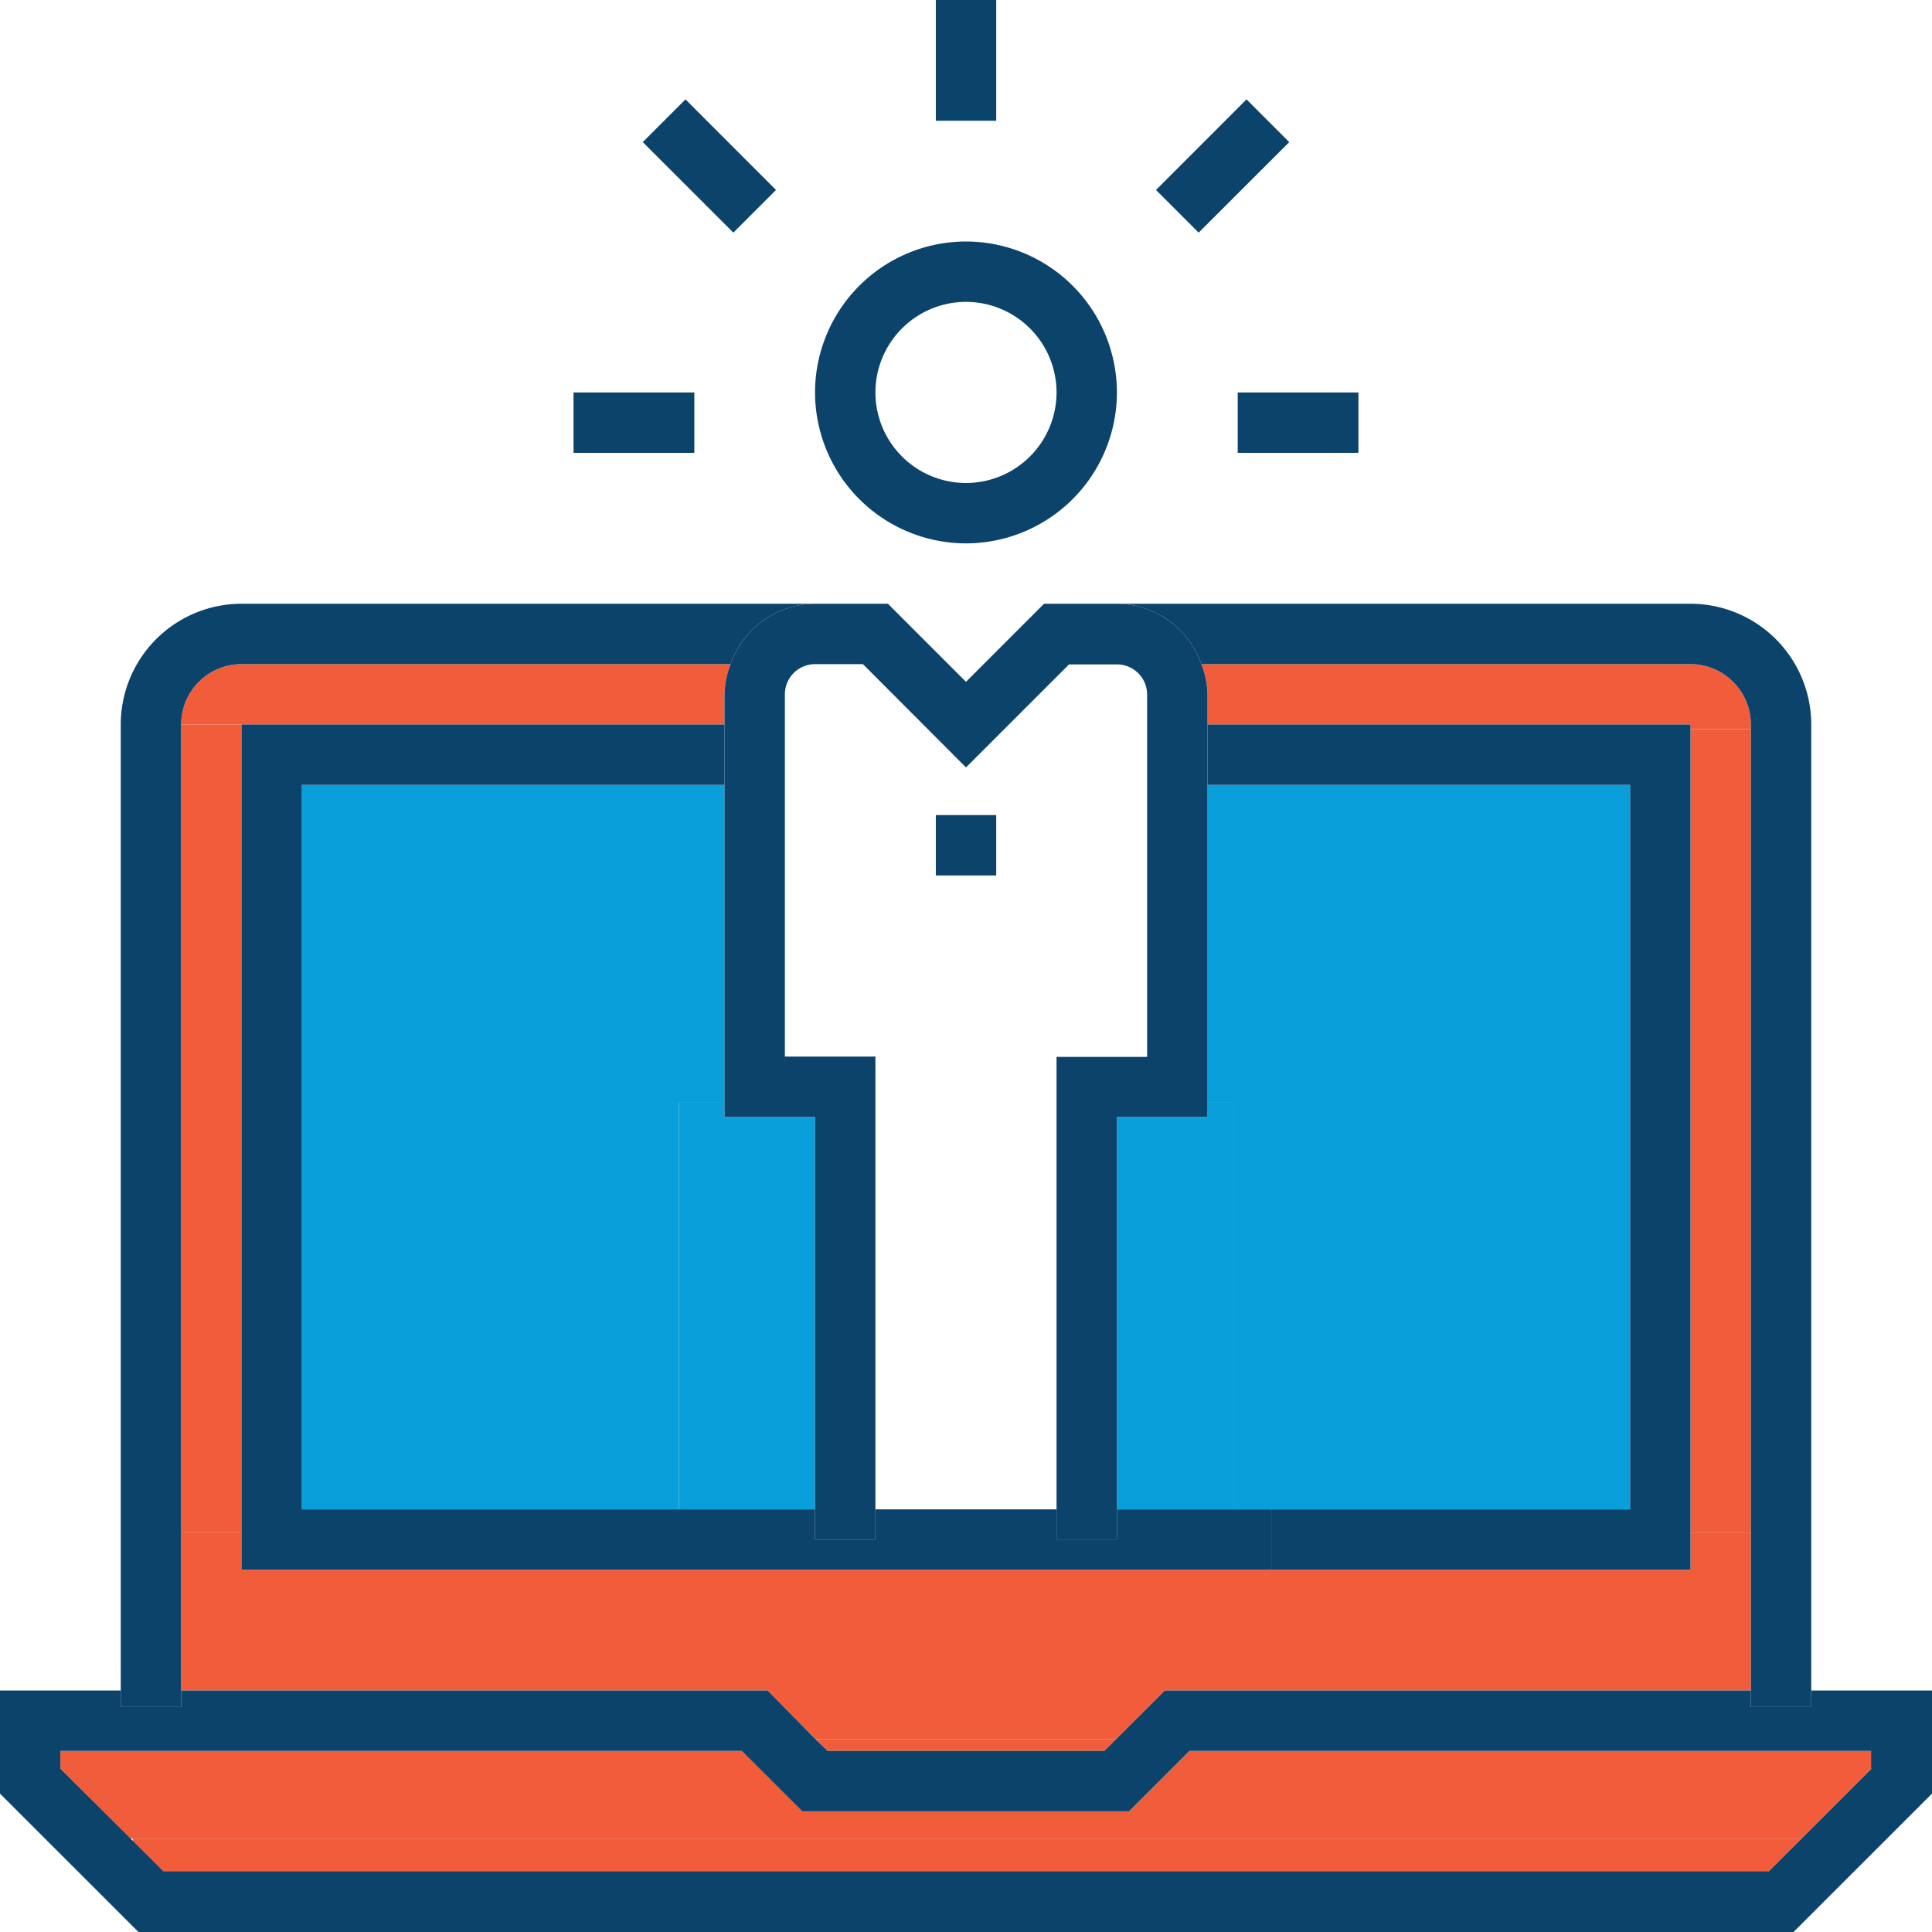
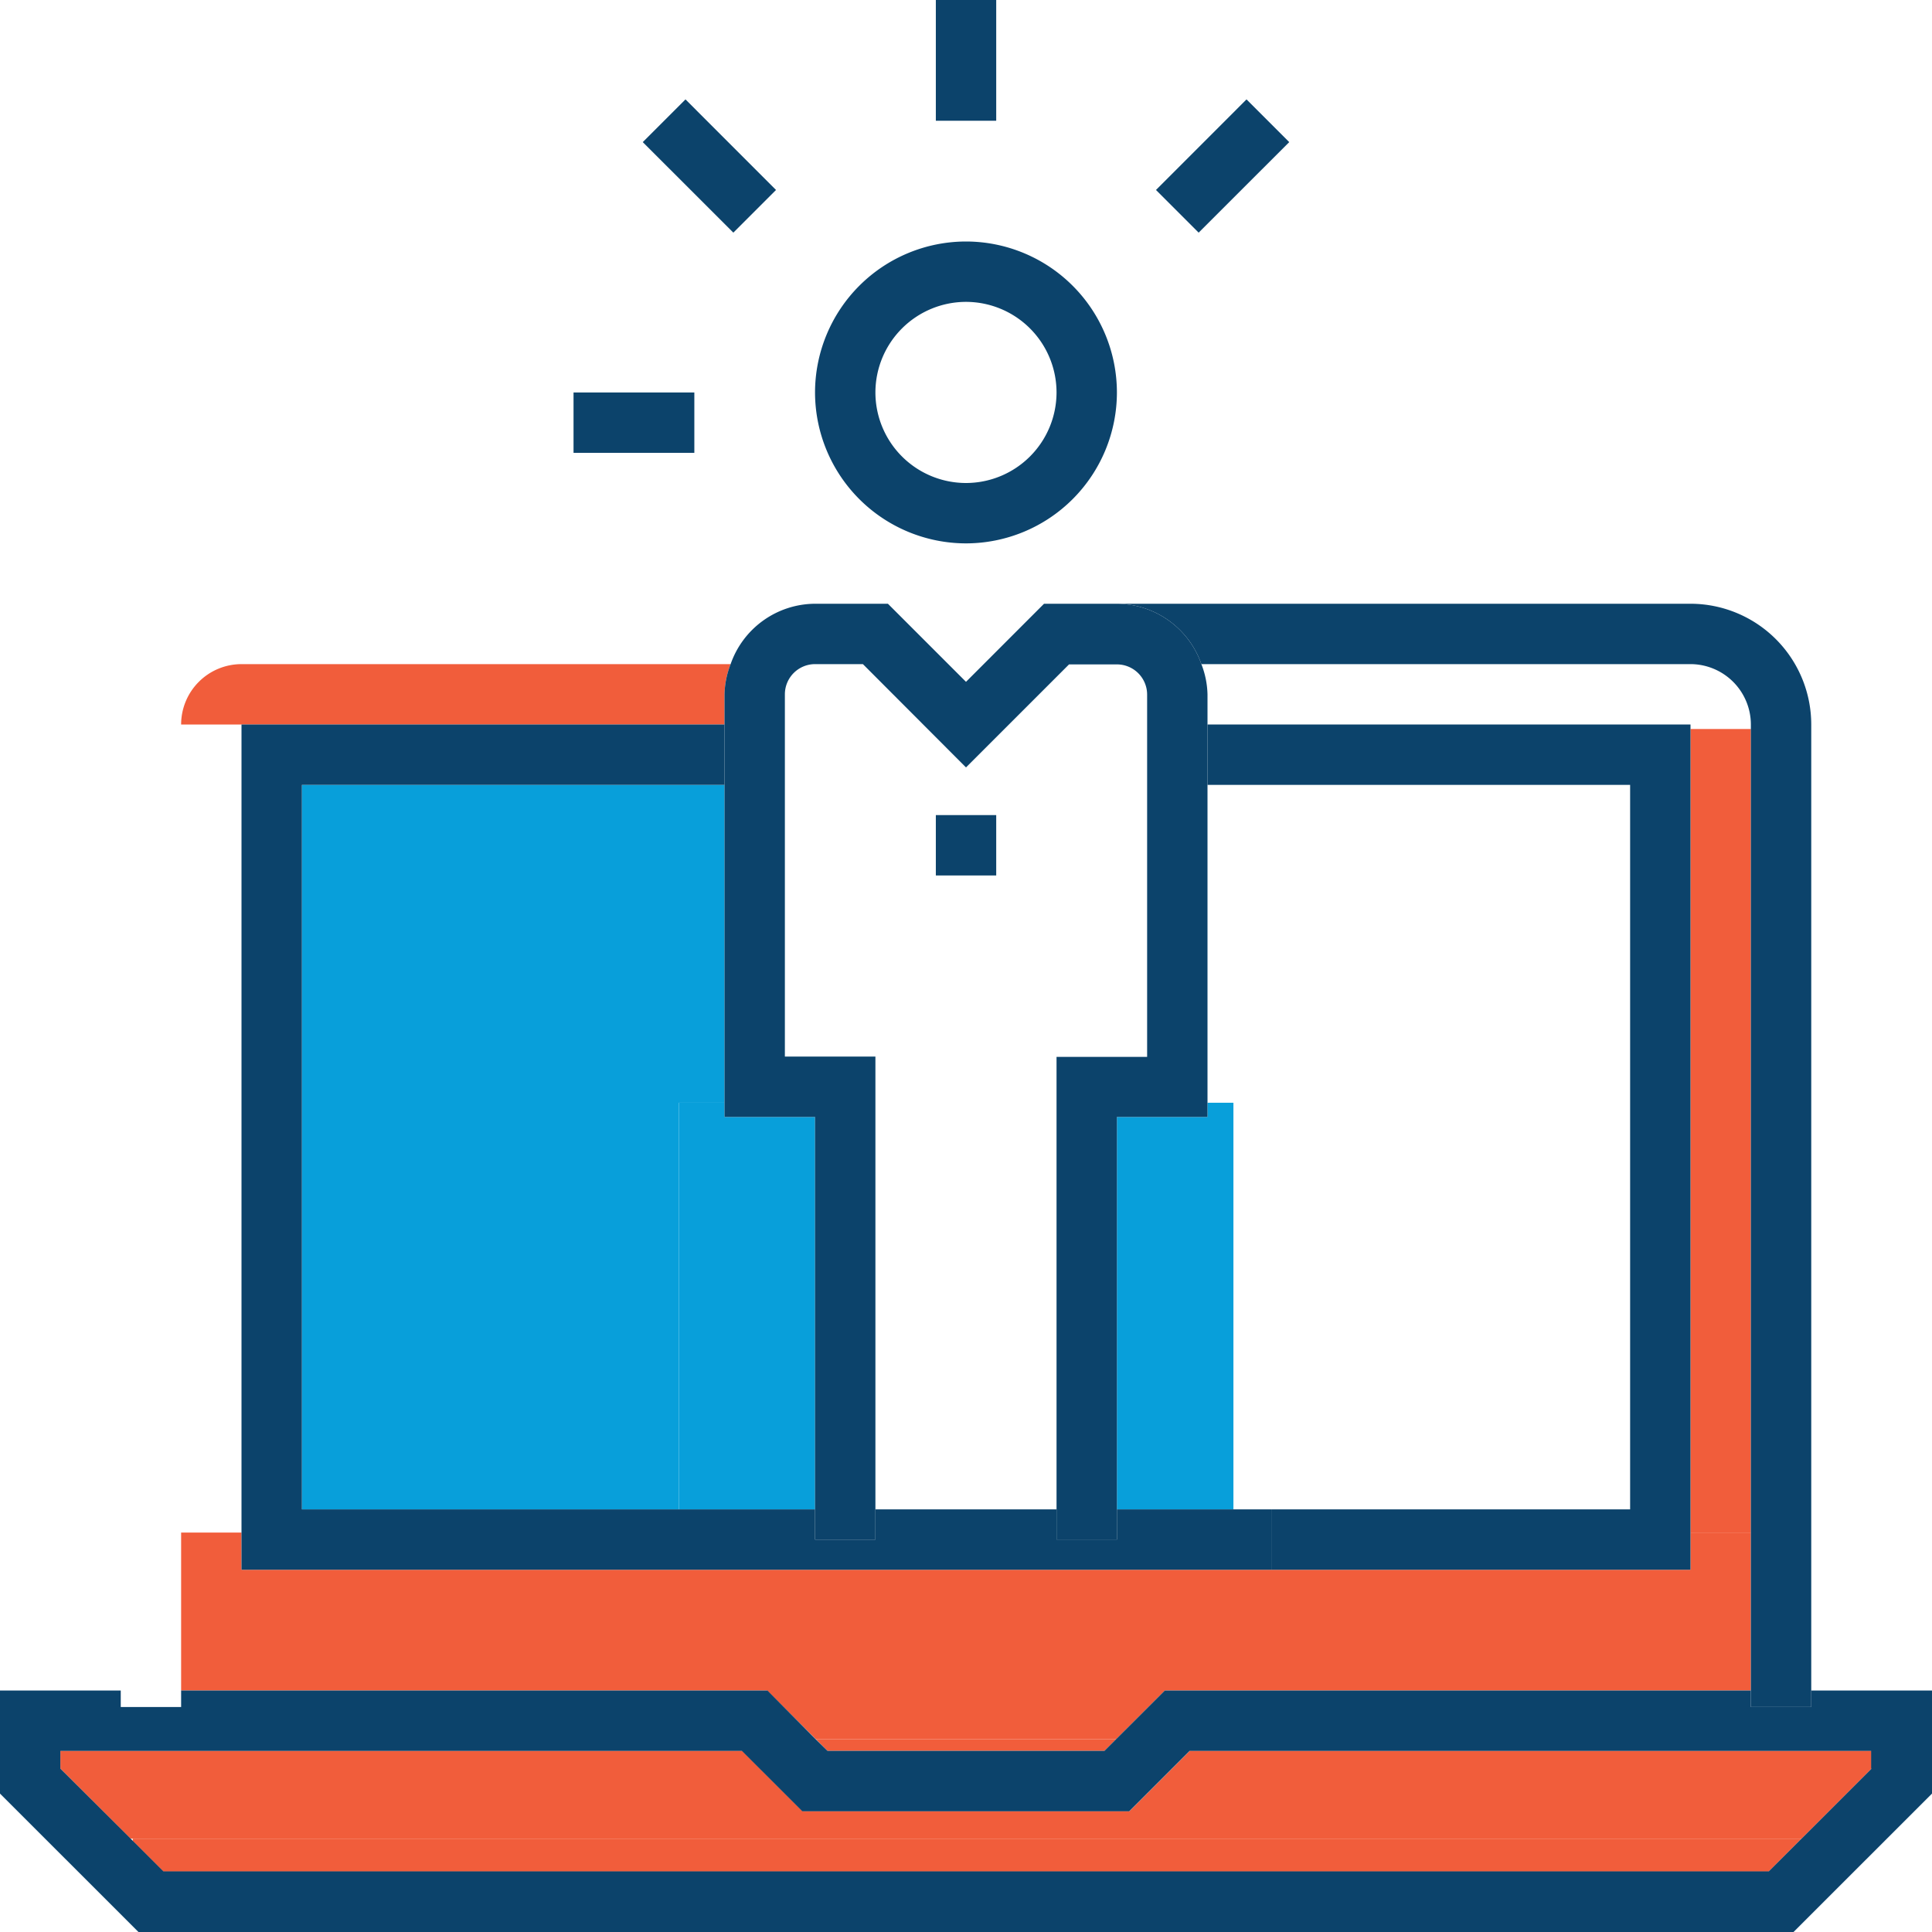
<svg xmlns="http://www.w3.org/2000/svg" data-name="Laptop Avatar" viewBox="0 0 360 360">
  <defs>
    <style>.svg-laptop-avatar-1{fill:#089fda;}.svg-laptop-avatar-2{fill:#f15d3b;}.svg-laptop-avatar-3{fill:#0c436b;}</style>
  </defs>
  <polygon class="svg-laptop-avatar-1" points="56.25 281.25 126.51 281.25 126.51 205.48 135 205.48 135 146.25 56.25 146.25 56.25 281.25 56.25 281.25" />
-   <polygon class="svg-laptop-avatar-1" points="229.83 281.25 236.89 281.25 303.75 281.25 303.75 146.25 225 146.25 225 205.48 229.83 205.48 229.83 281.25 229.83 281.25" />
  <polygon class="svg-laptop-avatar-1" points="229.83 281.25 229.83 205.48 225 205.48 225 208.13 208.12 208.13 208.12 281.25 219.38 281.25 229.83 281.25 229.83 281.25" />
  <polygon class="svg-laptop-avatar-1" points="126.51 281.25 151.87 281.25 151.87 208.13 135 208.13 135 205.48 126.51 205.48 126.51 281.25 126.51 281.25" />
  <path class="svg-laptop-avatar-2" d="M449.09,27H531V21.38a16.52,16.52,0,0,1,1.14-5.63H441A11.26,11.26,0,0,0,429.75,27h19.34Z" transform="translate(-396 108)" />
-   <path class="svg-laptop-avatar-2" d="M711,27.84h11.25V27A11.27,11.27,0,0,0,711,15.75H619.86A16.52,16.52,0,0,1,621,21.38V27h90v.84Z" transform="translate(-396 108)" />
-   <polygon class="svg-laptop-avatar-2" points="45 135 33.75 135 33.75 285.57 45 285.57 45 135 45 135" />
  <polygon class="svg-laptop-avatar-2" points="315 285.57 326.25 285.57 326.25 135.84 315 135.84 315 285.57 315 285.57" />
  <polygon class="svg-laptop-avatar-2" points="24.74 342.6 24.74 343.04 30.45 348.75 329.55 348.75 335.62 342.67 335.62 342.6 24.74 342.6 24.74 342.6" />
  <polygon class="svg-laptop-avatar-2" points="315 285.57 315 292.5 236.89 292.5 219.38 292.5 208.12 292.5 196.87 292.5 185.63 292.5 174.38 292.5 163.12 292.5 151.87 292.5 45 292.5 45 285.57 33.75 285.57 33.75 315 142.95 315 152.04 324.09 207.95 324.09 217.05 315 326.25 315 326.25 285.57 315 285.57 315 285.57" />
  <polygon class="svg-laptop-avatar-2" points="221.7 326.25 210.45 337.5 149.55 337.5 138.29 326.25 11.25 326.25 11.25 329.55 24.3 342.6 24.74 342.6 335.62 342.6 335.7 342.6 348.75 329.55 348.75 326.25 221.7 326.25 221.7 326.25" />
  <polygon class="svg-laptop-avatar-2" points="154.2 326.25 205.79 326.25 207.95 324.09 152.04 324.09 154.2 326.25 154.2 326.25" />
  <path class="svg-laptop-avatar-3" d="M733.5,207v3.08H722.25V207H613.05l-9.1,9.09-2.16,2.16H550.2L548,216.09,539,207H429.75v3.08H418.5V207H396v19.21L421.8,252H730.2L756,226.21V207Zm11.25,14.55-13,13-.08.07-6.08,6.08H426.45L420.74,235l-.44-.44-13.05-13v-3.3h127l11.26,11.25h60.9l11.25-11.25h127v3.3Z" transform="translate(-396 108)" />
-   <path class="svg-laptop-avatar-3" d="M426.05,210.08h3.7V27A11.26,11.26,0,0,1,441,15.75h91.14A16.75,16.75,0,0,1,547.87,4.5H441A22.52,22.52,0,0,0,418.5,27V210.08Z" transform="translate(-396 108)" />
  <path class="svg-laptop-avatar-3" d="M619.86,15.75H711A11.27,11.27,0,0,1,722.25,27V210.08H733.5V27A22.52,22.52,0,0,0,711,4.5H604.12a16.76,16.76,0,0,1,15.74,11.25Z" transform="translate(-396 108)" />
  <polygon class="svg-laptop-avatar-3" points="303.75 281.25 236.89 281.25 236.89 292.5 315 292.5 315 285.57 315 135.84 315 135 225 135 225 146.25 303.75 146.25 303.75 281.25 303.75 281.25" />
  <polygon class="svg-laptop-avatar-3" points="45 135 45 285.57 45 292.5 151.87 292.5 163.12 292.5 174.38 292.5 185.63 292.5 196.87 292.5 208.12 292.5 219.38 292.5 236.89 292.5 236.89 281.25 229.83 281.25 219.38 281.25 208.12 281.25 208.12 286.88 196.87 286.88 196.87 281.25 185.63 281.25 174.38 281.25 163.12 281.25 163.12 286.88 151.87 286.88 151.87 281.25 126.51 281.25 56.25 281.25 56.25 146.25 135 146.25 135 135 53.09 135 45 135 45 135" />
-   <path class="svg-laptop-avatar-3" d="M547.87-34.87A28.16,28.16,0,0,0,576-6.75a28.15,28.15,0,0,0,28.12-28.12A28.15,28.15,0,0,0,576-63a28.16,28.16,0,0,0-28.13,28.13ZM576-51.75a16.89,16.89,0,0,1,16.87,16.88A16.89,16.89,0,0,1,576-18a16.89,16.89,0,0,1-16.88-16.87A16.9,16.9,0,0,1,576-51.75Z" transform="translate(-396 108)" />
+   <path class="svg-laptop-avatar-3" d="M547.87-34.87A28.16,28.16,0,0,0,576-6.75a28.15,28.15,0,0,0,28.12-28.12A28.15,28.15,0,0,0,576-63a28.16,28.16,0,0,0-28.13,28.13ZM576-51.75a16.89,16.89,0,0,1,16.87,16.88A16.89,16.89,0,0,1,576-18a16.89,16.89,0,0,1-16.88-16.87A16.9,16.9,0,0,1,576-51.75" transform="translate(-396 108)" />
  <path class="svg-laptop-avatar-3" d="M532.14,15.75A16.52,16.52,0,0,0,531,21.38v78.75h16.87v78.75h11.25v-90H542.25V21.38a5.63,5.63,0,0,1,5.62-5.63h8.92L576,35l19.2-19.2h8.92a5.63,5.63,0,0,1,5.63,5.63v67.5H592.87v90h11.25V100.13H621V21.38a16.52,16.52,0,0,0-1.14-5.63A16.76,16.76,0,0,0,604.12,4.5H590.54L576,19.05,561.45,4.5H547.87a16.75,16.75,0,0,0-15.73,11.25Z" transform="translate(-396 108)" />
-   <polygon class="svg-laptop-avatar-3" points="253.12 73.13 230.63 73.13 230.63 84.38 253.12 84.38 253.12 73.13 253.12 73.13" />
  <polygon class="svg-laptop-avatar-3" points="232.27 18.52 215.4 35.4 223.35 43.35 240.23 26.48 232.27 18.52 232.27 18.52" />
  <polygon class="svg-laptop-avatar-3" points="106.87 84.38 129.38 84.38 129.38 73.13 106.87 73.13 106.87 84.38 106.87 84.38" />
  <polygon class="svg-laptop-avatar-3" points="144.6 35.4 127.73 18.52 119.77 26.48 136.65 43.35 144.6 35.4 144.6 35.4" />
  <polygon class="svg-laptop-avatar-3" points="185.63 0 174.38 0 174.38 22.5 185.63 22.5 185.63 0 185.63 0" />
  <polygon class="svg-laptop-avatar-3" points="185.63 151.88 174.38 151.88 174.38 163.13 185.63 163.13 185.63 151.88 185.63 151.88" />
</svg>